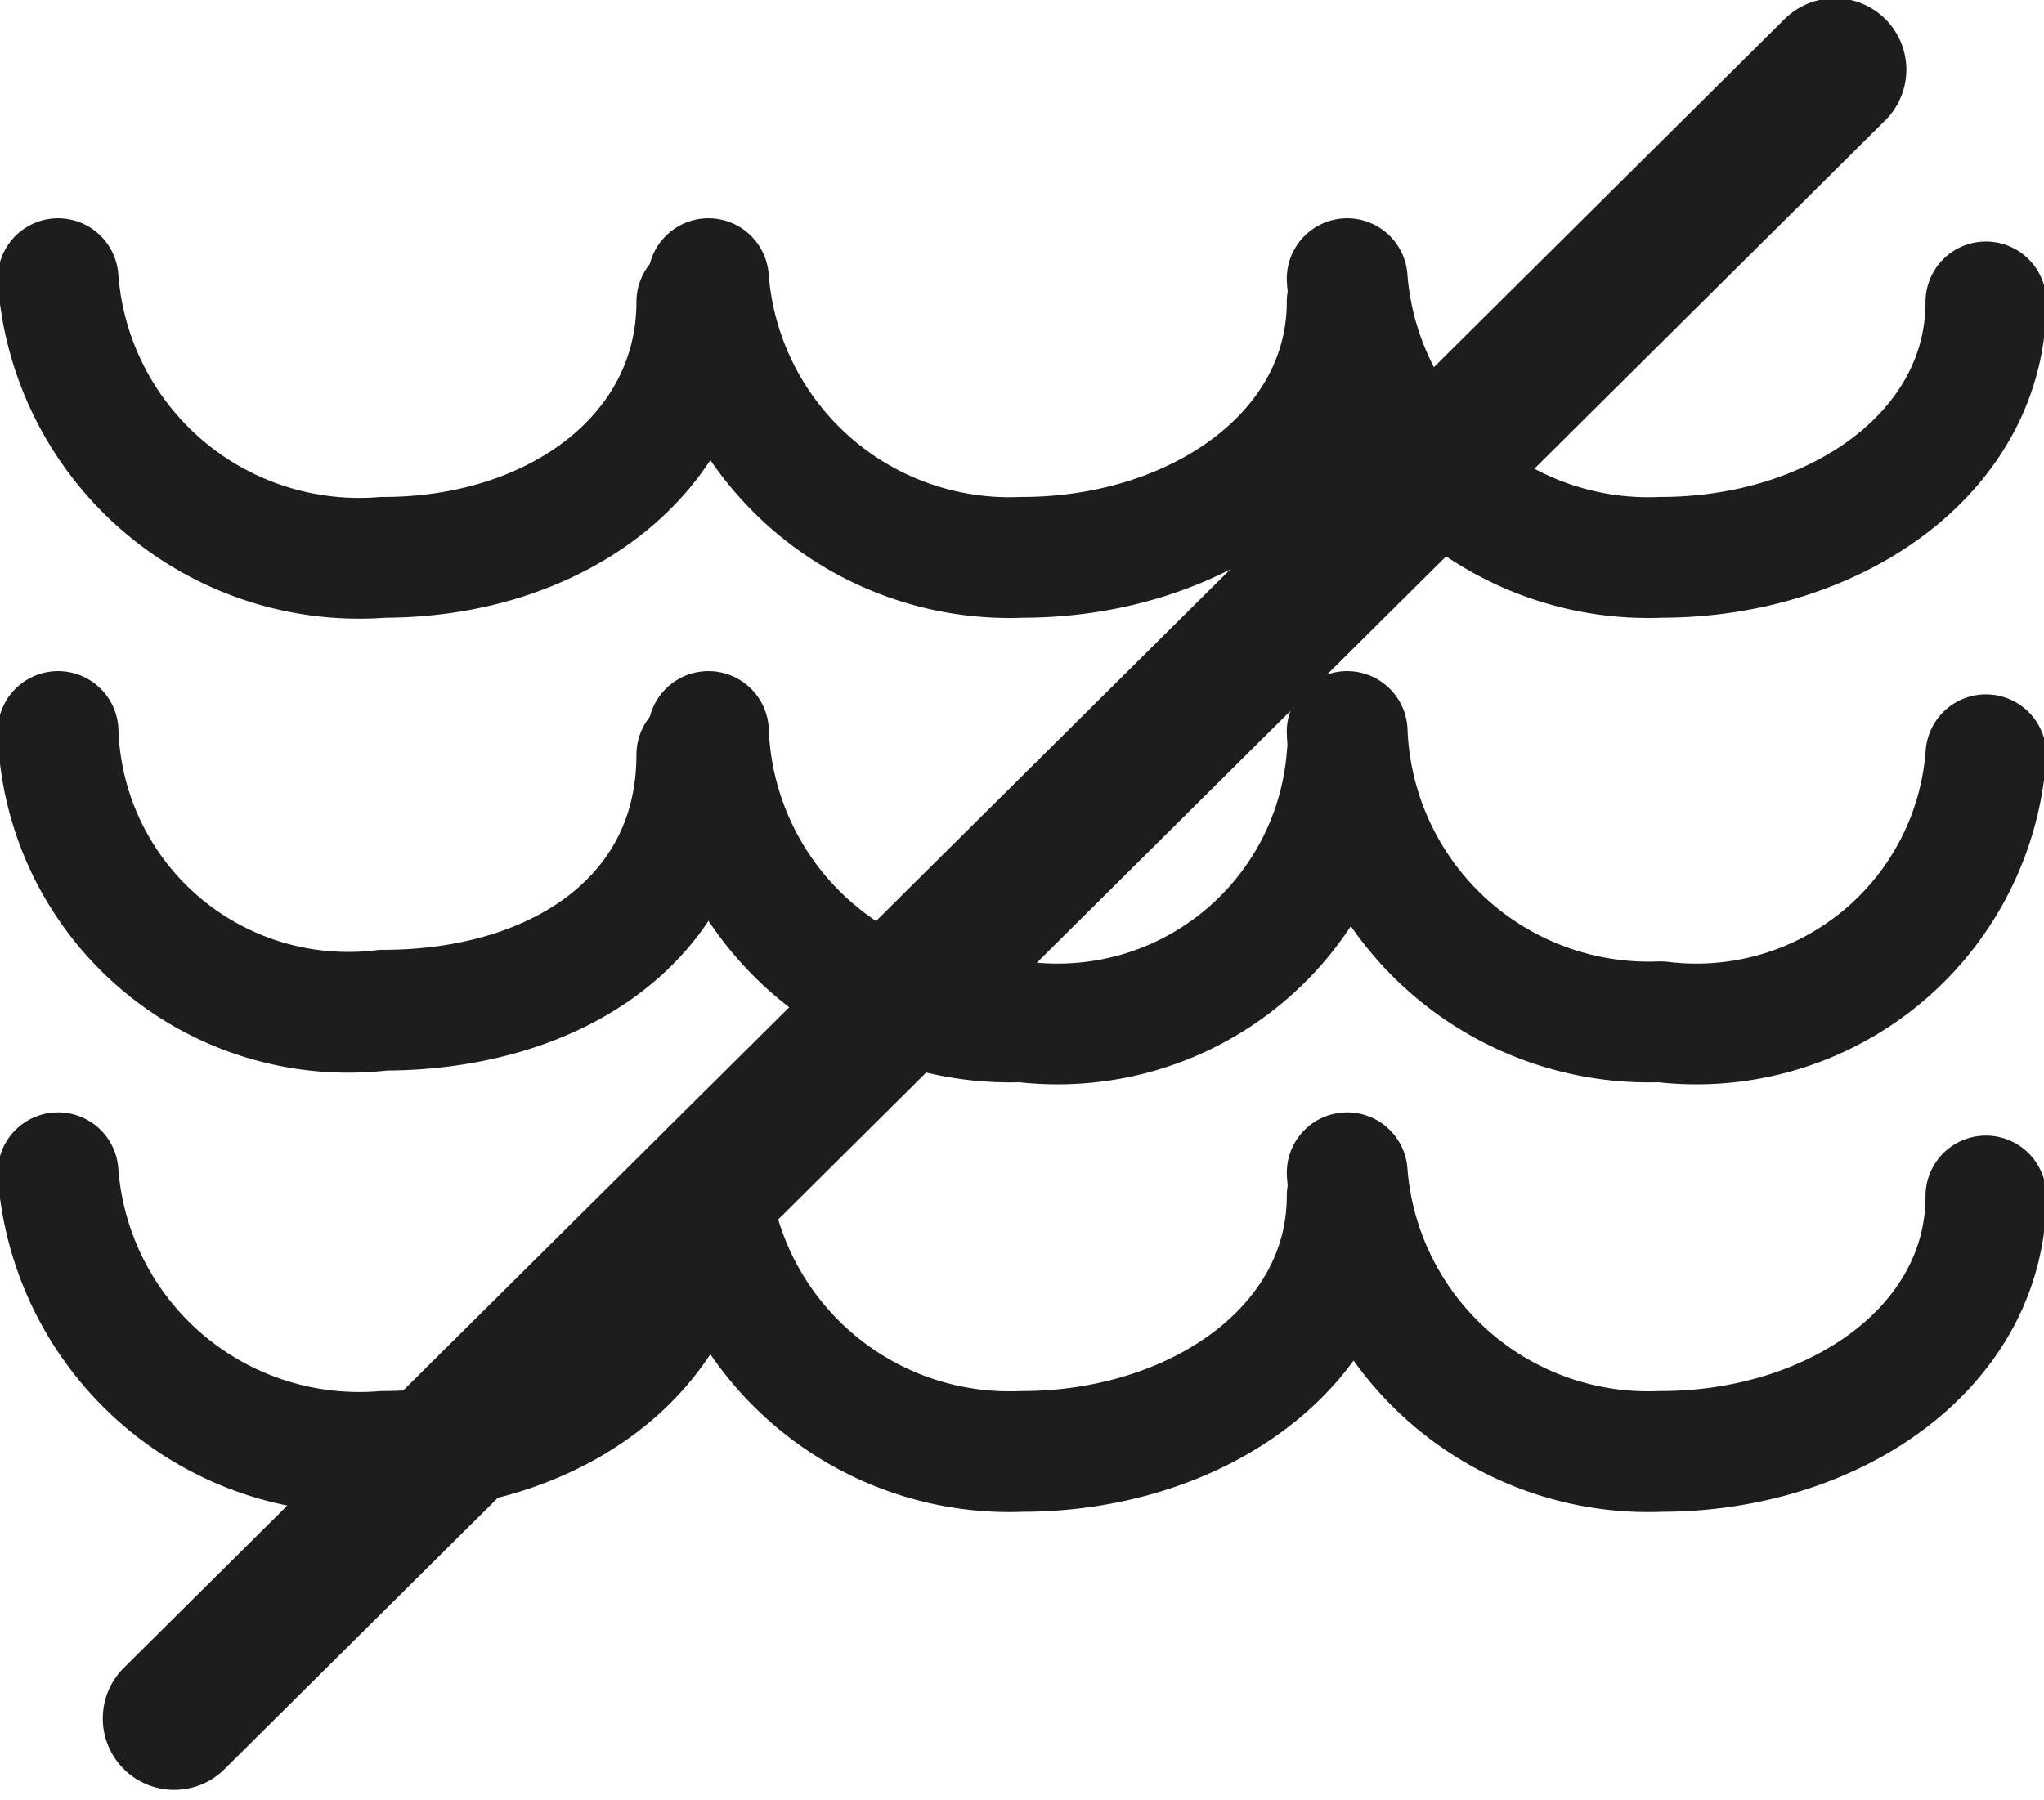
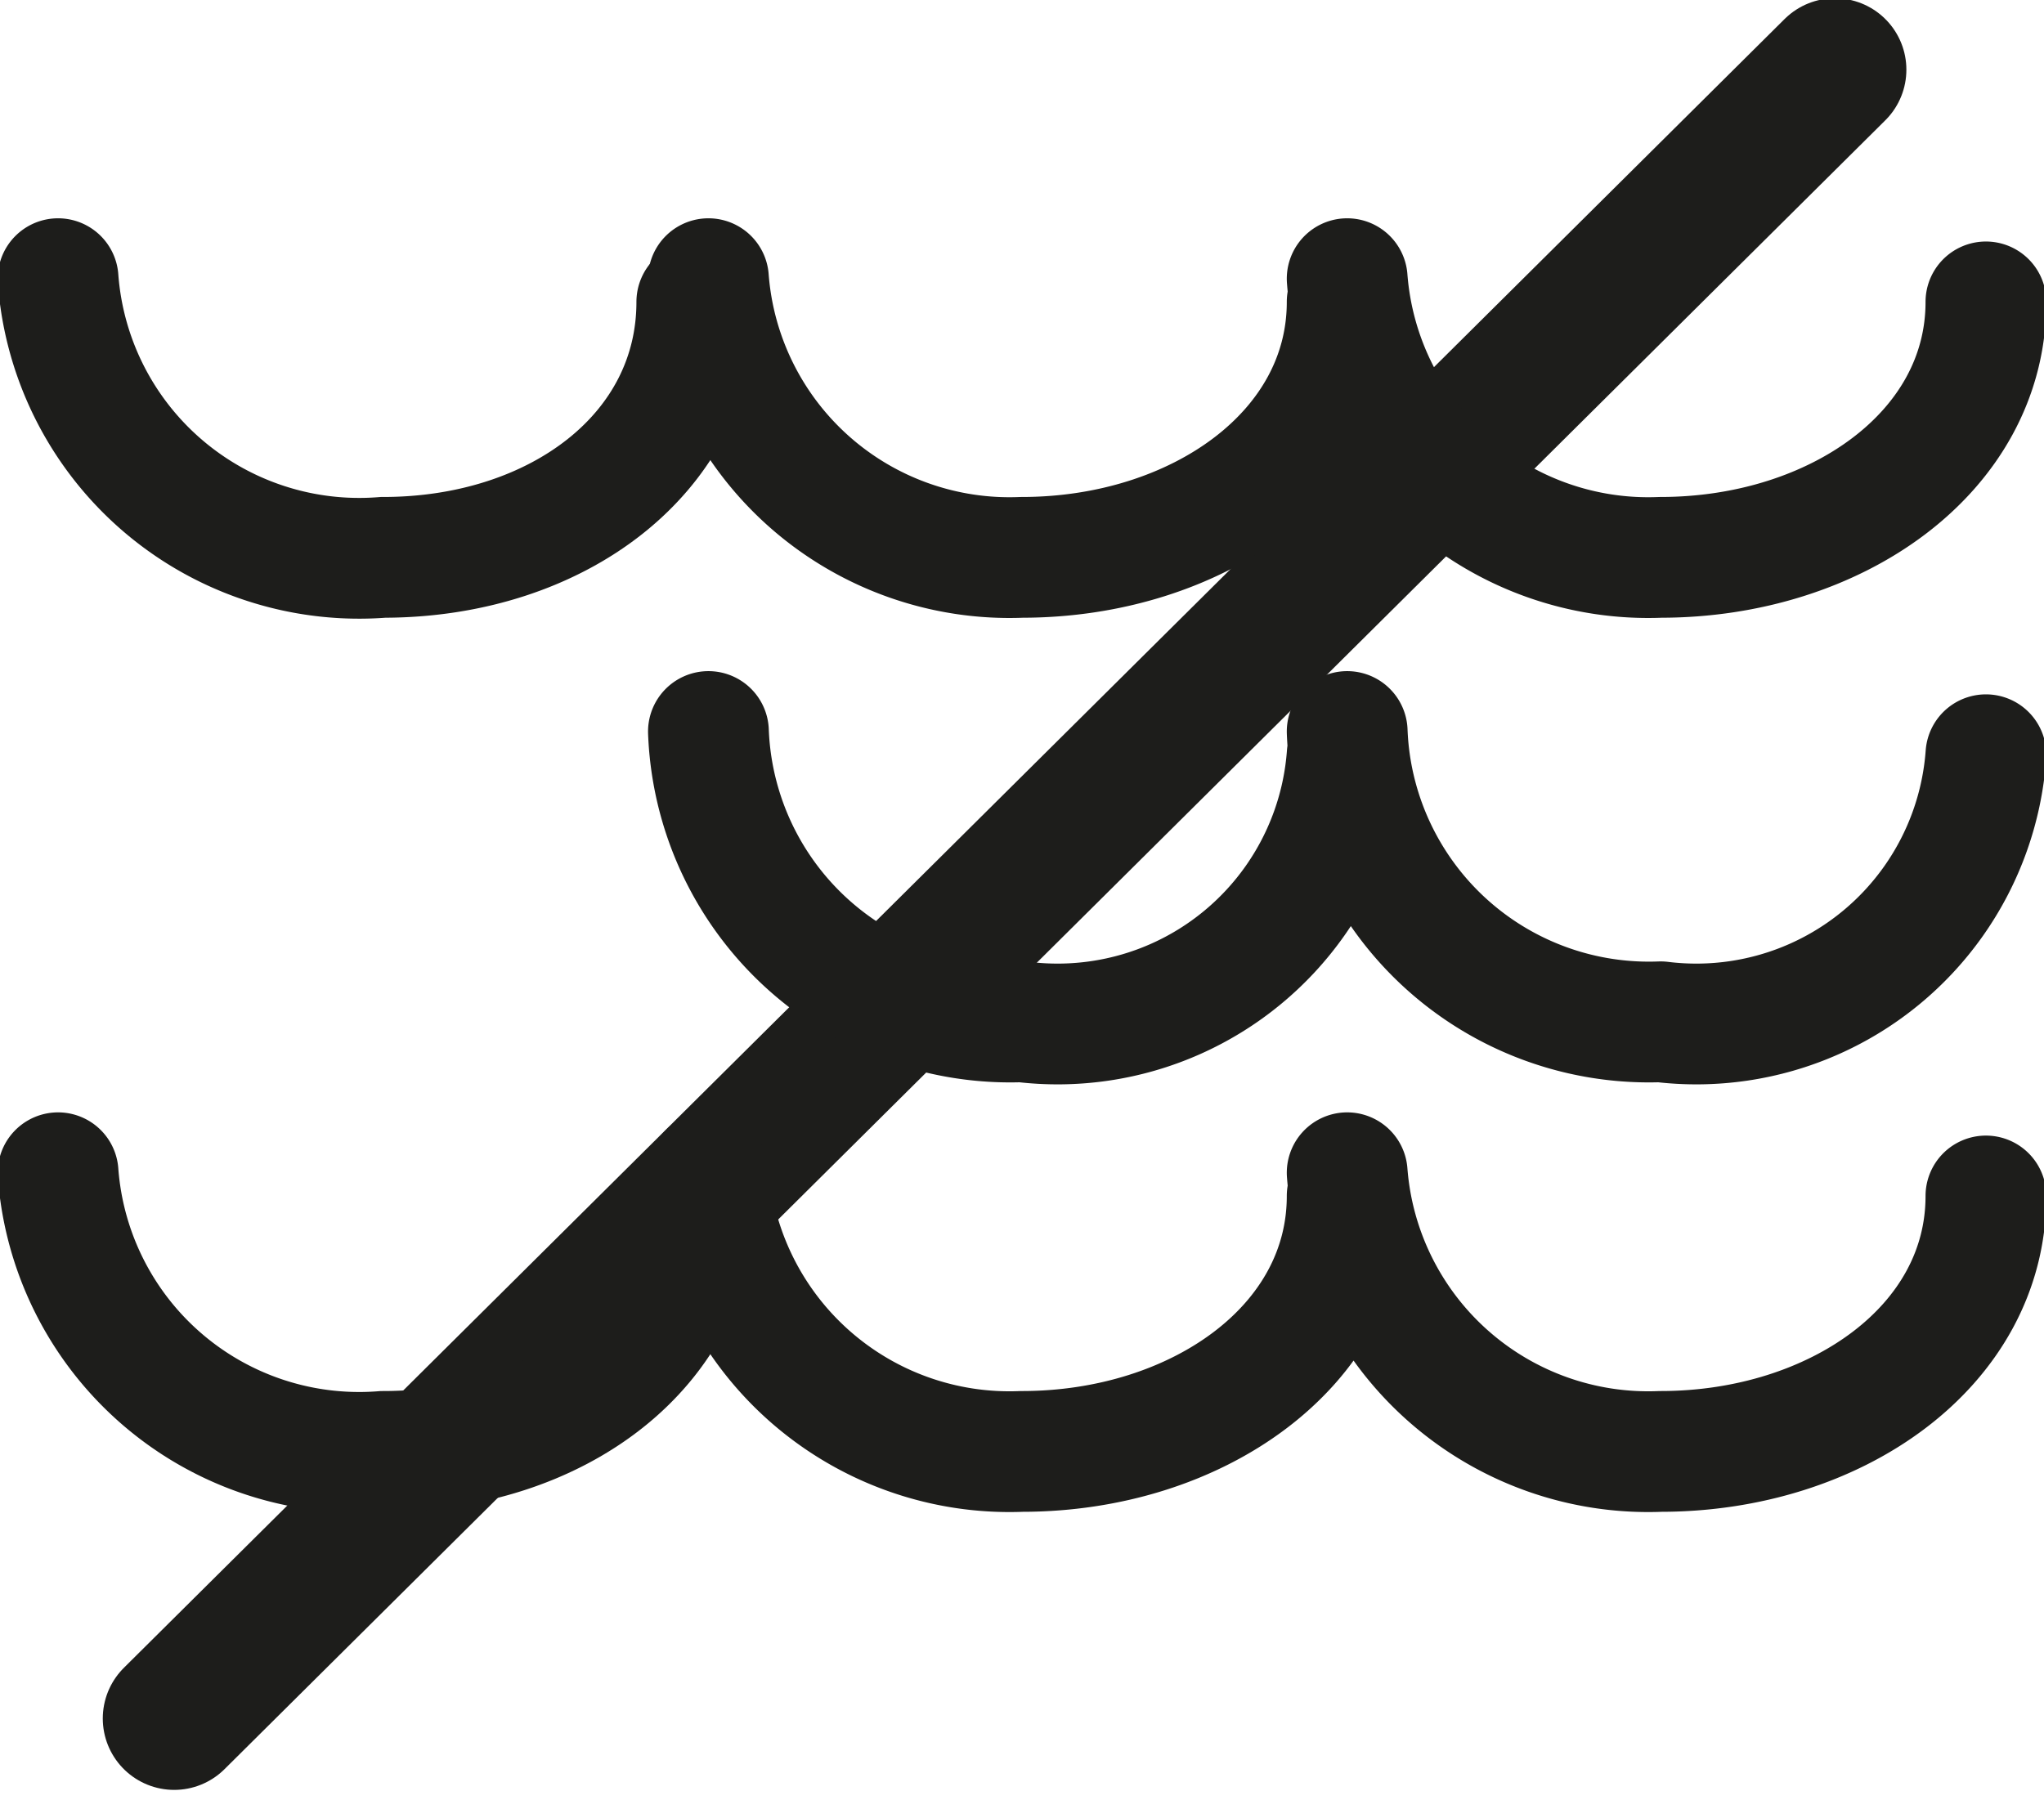
<svg xmlns="http://www.w3.org/2000/svg" viewBox="0 0 17.6 15.5">
  <defs>
    <style>
      .\31 d45e4ac-26db-40a7-8ba2-2fecdfc70a36, .\37 74445d1-bf85-4aed-85c2-e7a58b2a6f10, .\38 dd9b534-9876-47ae-a093-5843000b7fc4 {
        fill: none;
        stroke: #1d1d1b;
        stroke-linecap: round;
      }

      .\31 d45e4ac-26db-40a7-8ba2-2fecdfc70a36, .\37 74445d1-bf85-4aed-85c2-e7a58b2a6f10 {
        stroke-linejoin: round;
      }

      .\37 74445d1-bf85-4aed-85c2-e7a58b2a6f10 {
        stroke-width: 1.23px;
      }

      .\38 dd9b534-9876-47ae-a093-5843000b7fc4 {
        stroke-miterlimit: 3.86;
      }

      .\31 d45e4ac-26db-40a7-8ba2-2fecdfc70a36, .\38 dd9b534-9876-47ae-a093-5843000b7fc4 {
        stroke-width: 1.04px;
      }
    </style>
  </defs>
  <title>Recurso 10</title>
  <g id="a2298502-4c97-4f94-b75d-3006d56d1de1" data-name="Capa 2">
    <g id="2e4cfdba-5a60-407a-9a16-b619f8391594" data-name="Capa 1">
      <g>
        <line class="774445d1-bf85-4aed-85c2-e7a58b2a6f10" x1="15.8" y1="0.6" x2="1.5" y2="14.8" />
        <path class="8dd9b534-9876-47ae-a093-5843000b7fc4" d="M6,2.6C6,3.9,4.8,4.8,3.3,4.8A2.6,2.6,0,0,1,.5,2.4" />
        <path class="1d45e4ac-26db-40a7-8ba2-2fecdfc70a36" d="M17.1,2.6c0,1.3-1.3,2.2-2.8,2.2a2.6,2.6,0,0,1-2.7-2.4m0,.2c0,1.3-1.3,2.2-2.8,2.2A2.6,2.6,0,0,1,6.1,2.4" />
-         <path class="8dd9b534-9876-47ae-a093-5843000b7fc4" d="M6,6.5C6,7.9,4.8,8.7,3.3,8.7A2.5,2.5,0,0,1,.5,6.3" />
        <path class="1d45e4ac-26db-40a7-8ba2-2fecdfc70a36" d="M17.1,6.5a2.5,2.5,0,0,1-2.8,2.3,2.6,2.6,0,0,1-2.7-2.5m0,.2A2.5,2.5,0,0,1,8.8,8.8,2.6,2.6,0,0,1,6.1,6.3" />
        <path class="8dd9b534-9876-47ae-a093-5843000b7fc4" d="M6,10.3c0,1.3-1.2,2.2-2.7,2.2A2.6,2.6,0,0,1,.5,10.1" />
        <path class="1d45e4ac-26db-40a7-8ba2-2fecdfc70a36" d="M17.1,10.3c0,1.3-1.3,2.2-2.8,2.2a2.6,2.6,0,0,1-2.7-2.4m0,.2c0,1.3-1.3,2.2-2.8,2.2a2.6,2.6,0,0,1-2.7-2.4" />
      </g>
    </g>
  </g>
</svg>